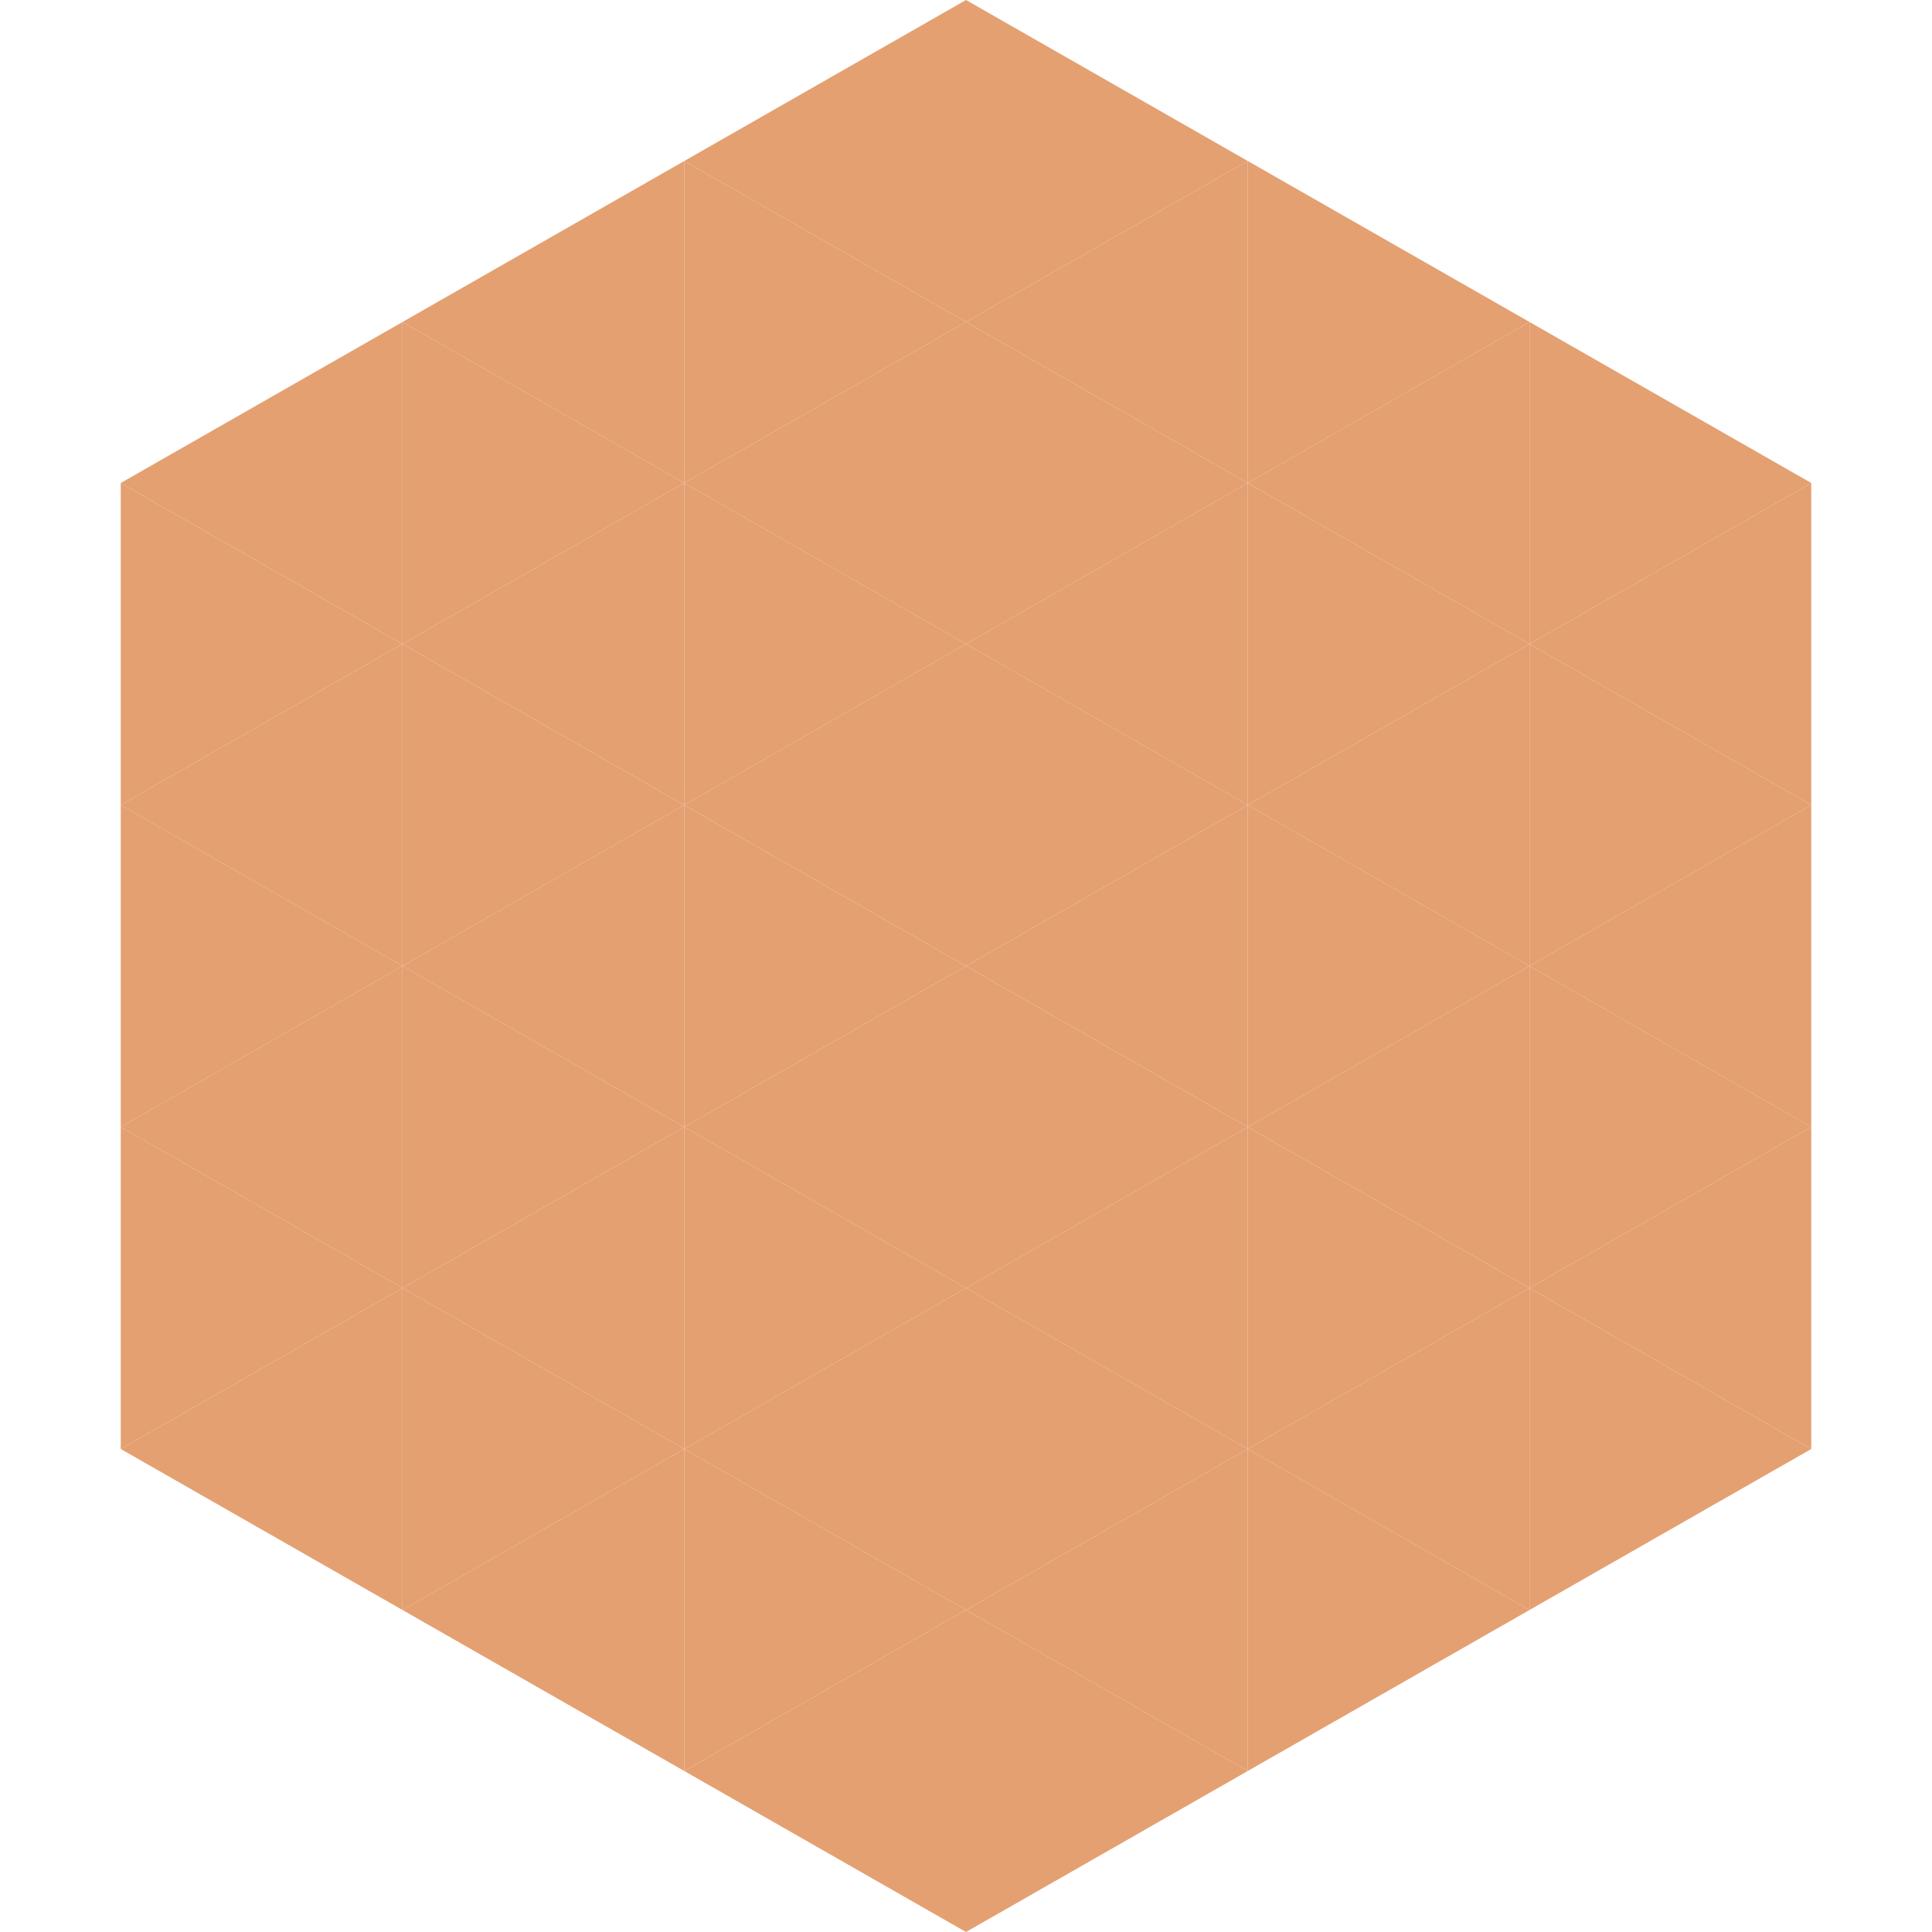
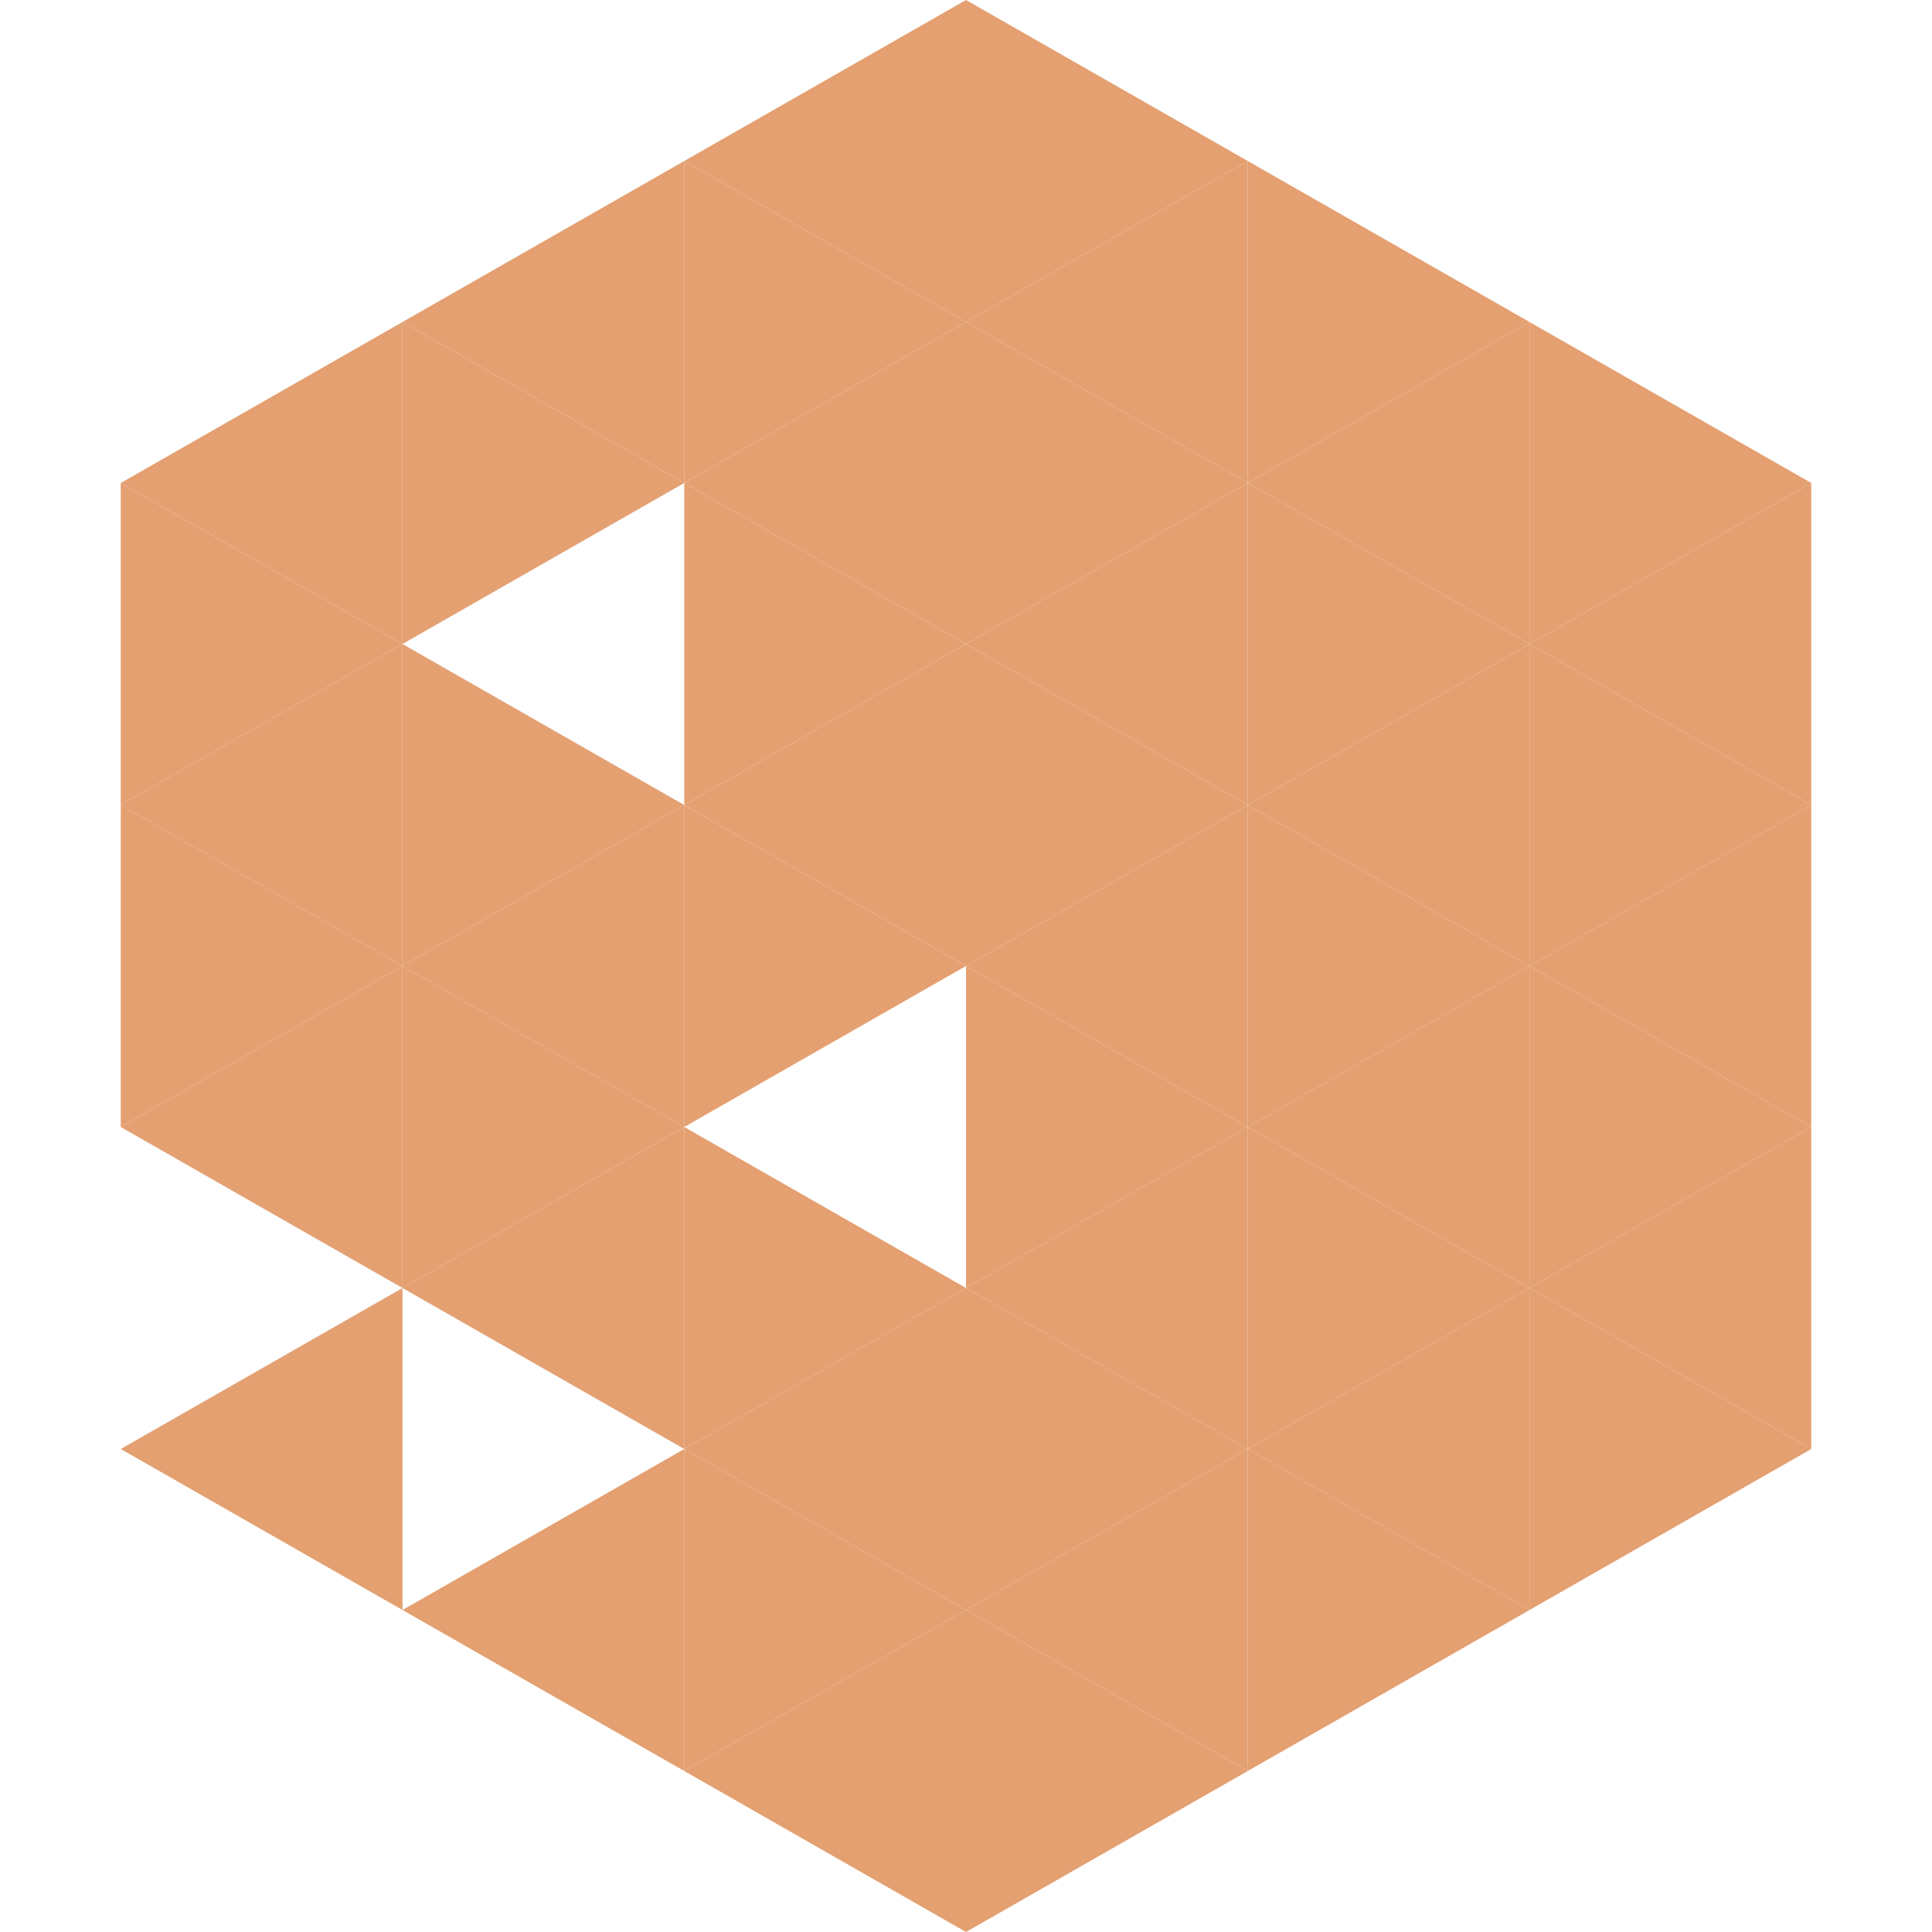
<svg xmlns="http://www.w3.org/2000/svg" width="240" height="240">
  <polygon points="50,40 15,60 50,80" style="fill:rgb(228,160,113)" />
  <polygon points="190,40 225,60 190,80" style="fill:rgb(228,160,113)" />
  <polygon points="15,60 50,80 15,100" style="fill:rgb(228,160,113)" />
  <polygon points="225,60 190,80 225,100" style="fill:rgb(228,160,113)" />
  <polygon points="50,80 15,100 50,120" style="fill:rgb(228,160,113)" />
  <polygon points="190,80 225,100 190,120" style="fill:rgb(228,160,113)" />
  <polygon points="15,100 50,120 15,140" style="fill:rgb(228,160,113)" />
  <polygon points="225,100 190,120 225,140" style="fill:rgb(228,160,113)" />
  <polygon points="50,120 15,140 50,160" style="fill:rgb(228,160,113)" />
  <polygon points="190,120 225,140 190,160" style="fill:rgb(228,160,113)" />
-   <polygon points="15,140 50,160 15,180" style="fill:rgb(228,160,113)" />
  <polygon points="225,140 190,160 225,180" style="fill:rgb(228,160,113)" />
  <polygon points="50,160 15,180 50,200" style="fill:rgb(228,160,113)" />
  <polygon points="190,160 225,180 190,200" style="fill:rgb(228,160,113)" />
  <polygon points="15,180 50,200 15,220" style="fill:rgb(255,255,255); fill-opacity:0" />
  <polygon points="225,180 190,200 225,220" style="fill:rgb(255,255,255); fill-opacity:0" />
  <polygon points="50,0 85,20 50,40" style="fill:rgb(255,255,255); fill-opacity:0" />
  <polygon points="190,0 155,20 190,40" style="fill:rgb(255,255,255); fill-opacity:0" />
  <polygon points="85,20 50,40 85,60" style="fill:rgb(228,160,113)" />
  <polygon points="155,20 190,40 155,60" style="fill:rgb(228,160,113)" />
  <polygon points="50,40 85,60 50,80" style="fill:rgb(228,160,113)" />
  <polygon points="190,40 155,60 190,80" style="fill:rgb(228,160,113)" />
-   <polygon points="85,60 50,80 85,100" style="fill:rgb(228,160,113)" />
  <polygon points="155,60 190,80 155,100" style="fill:rgb(228,160,113)" />
  <polygon points="50,80 85,100 50,120" style="fill:rgb(228,160,113)" />
  <polygon points="190,80 155,100 190,120" style="fill:rgb(228,160,113)" />
  <polygon points="85,100 50,120 85,140" style="fill:rgb(228,160,113)" />
  <polygon points="155,100 190,120 155,140" style="fill:rgb(228,160,113)" />
  <polygon points="50,120 85,140 50,160" style="fill:rgb(228,160,113)" />
  <polygon points="190,120 155,140 190,160" style="fill:rgb(228,160,113)" />
  <polygon points="85,140 50,160 85,180" style="fill:rgb(228,160,113)" />
  <polygon points="155,140 190,160 155,180" style="fill:rgb(228,160,113)" />
-   <polygon points="50,160 85,180 50,200" style="fill:rgb(228,160,113)" />
  <polygon points="190,160 155,180 190,200" style="fill:rgb(228,160,113)" />
  <polygon points="85,180 50,200 85,220" style="fill:rgb(228,160,113)" />
  <polygon points="155,180 190,200 155,220" style="fill:rgb(228,160,113)" />
  <polygon points="120,0 85,20 120,40" style="fill:rgb(228,160,113)" />
  <polygon points="120,0 155,20 120,40" style="fill:rgb(228,160,113)" />
  <polygon points="85,20 120,40 85,60" style="fill:rgb(228,160,113)" />
  <polygon points="155,20 120,40 155,60" style="fill:rgb(228,160,113)" />
  <polygon points="120,40 85,60 120,80" style="fill:rgb(228,160,113)" />
  <polygon points="120,40 155,60 120,80" style="fill:rgb(228,160,113)" />
  <polygon points="85,60 120,80 85,100" style="fill:rgb(228,160,113)" />
  <polygon points="155,60 120,80 155,100" style="fill:rgb(228,160,113)" />
  <polygon points="120,80 85,100 120,120" style="fill:rgb(228,160,113)" />
  <polygon points="120,80 155,100 120,120" style="fill:rgb(228,160,113)" />
  <polygon points="85,100 120,120 85,140" style="fill:rgb(228,160,113)" />
  <polygon points="155,100 120,120 155,140" style="fill:rgb(228,160,113)" />
-   <polygon points="120,120 85,140 120,160" style="fill:rgb(228,160,113)" />
  <polygon points="120,120 155,140 120,160" style="fill:rgb(228,160,113)" />
  <polygon points="85,140 120,160 85,180" style="fill:rgb(228,160,113)" />
  <polygon points="155,140 120,160 155,180" style="fill:rgb(228,160,113)" />
  <polygon points="120,160 85,180 120,200" style="fill:rgb(228,160,113)" />
  <polygon points="120,160 155,180 120,200" style="fill:rgb(228,160,113)" />
  <polygon points="85,180 120,200 85,220" style="fill:rgb(228,160,113)" />
  <polygon points="155,180 120,200 155,220" style="fill:rgb(228,160,113)" />
  <polygon points="120,200 85,220 120,240" style="fill:rgb(228,160,113)" />
  <polygon points="120,200 155,220 120,240" style="fill:rgb(228,160,113)" />
  <polygon points="85,220 120,240 85,260" style="fill:rgb(255,255,255); fill-opacity:0" />
  <polygon points="155,220 120,240 155,260" style="fill:rgb(255,255,255); fill-opacity:0" />
</svg>